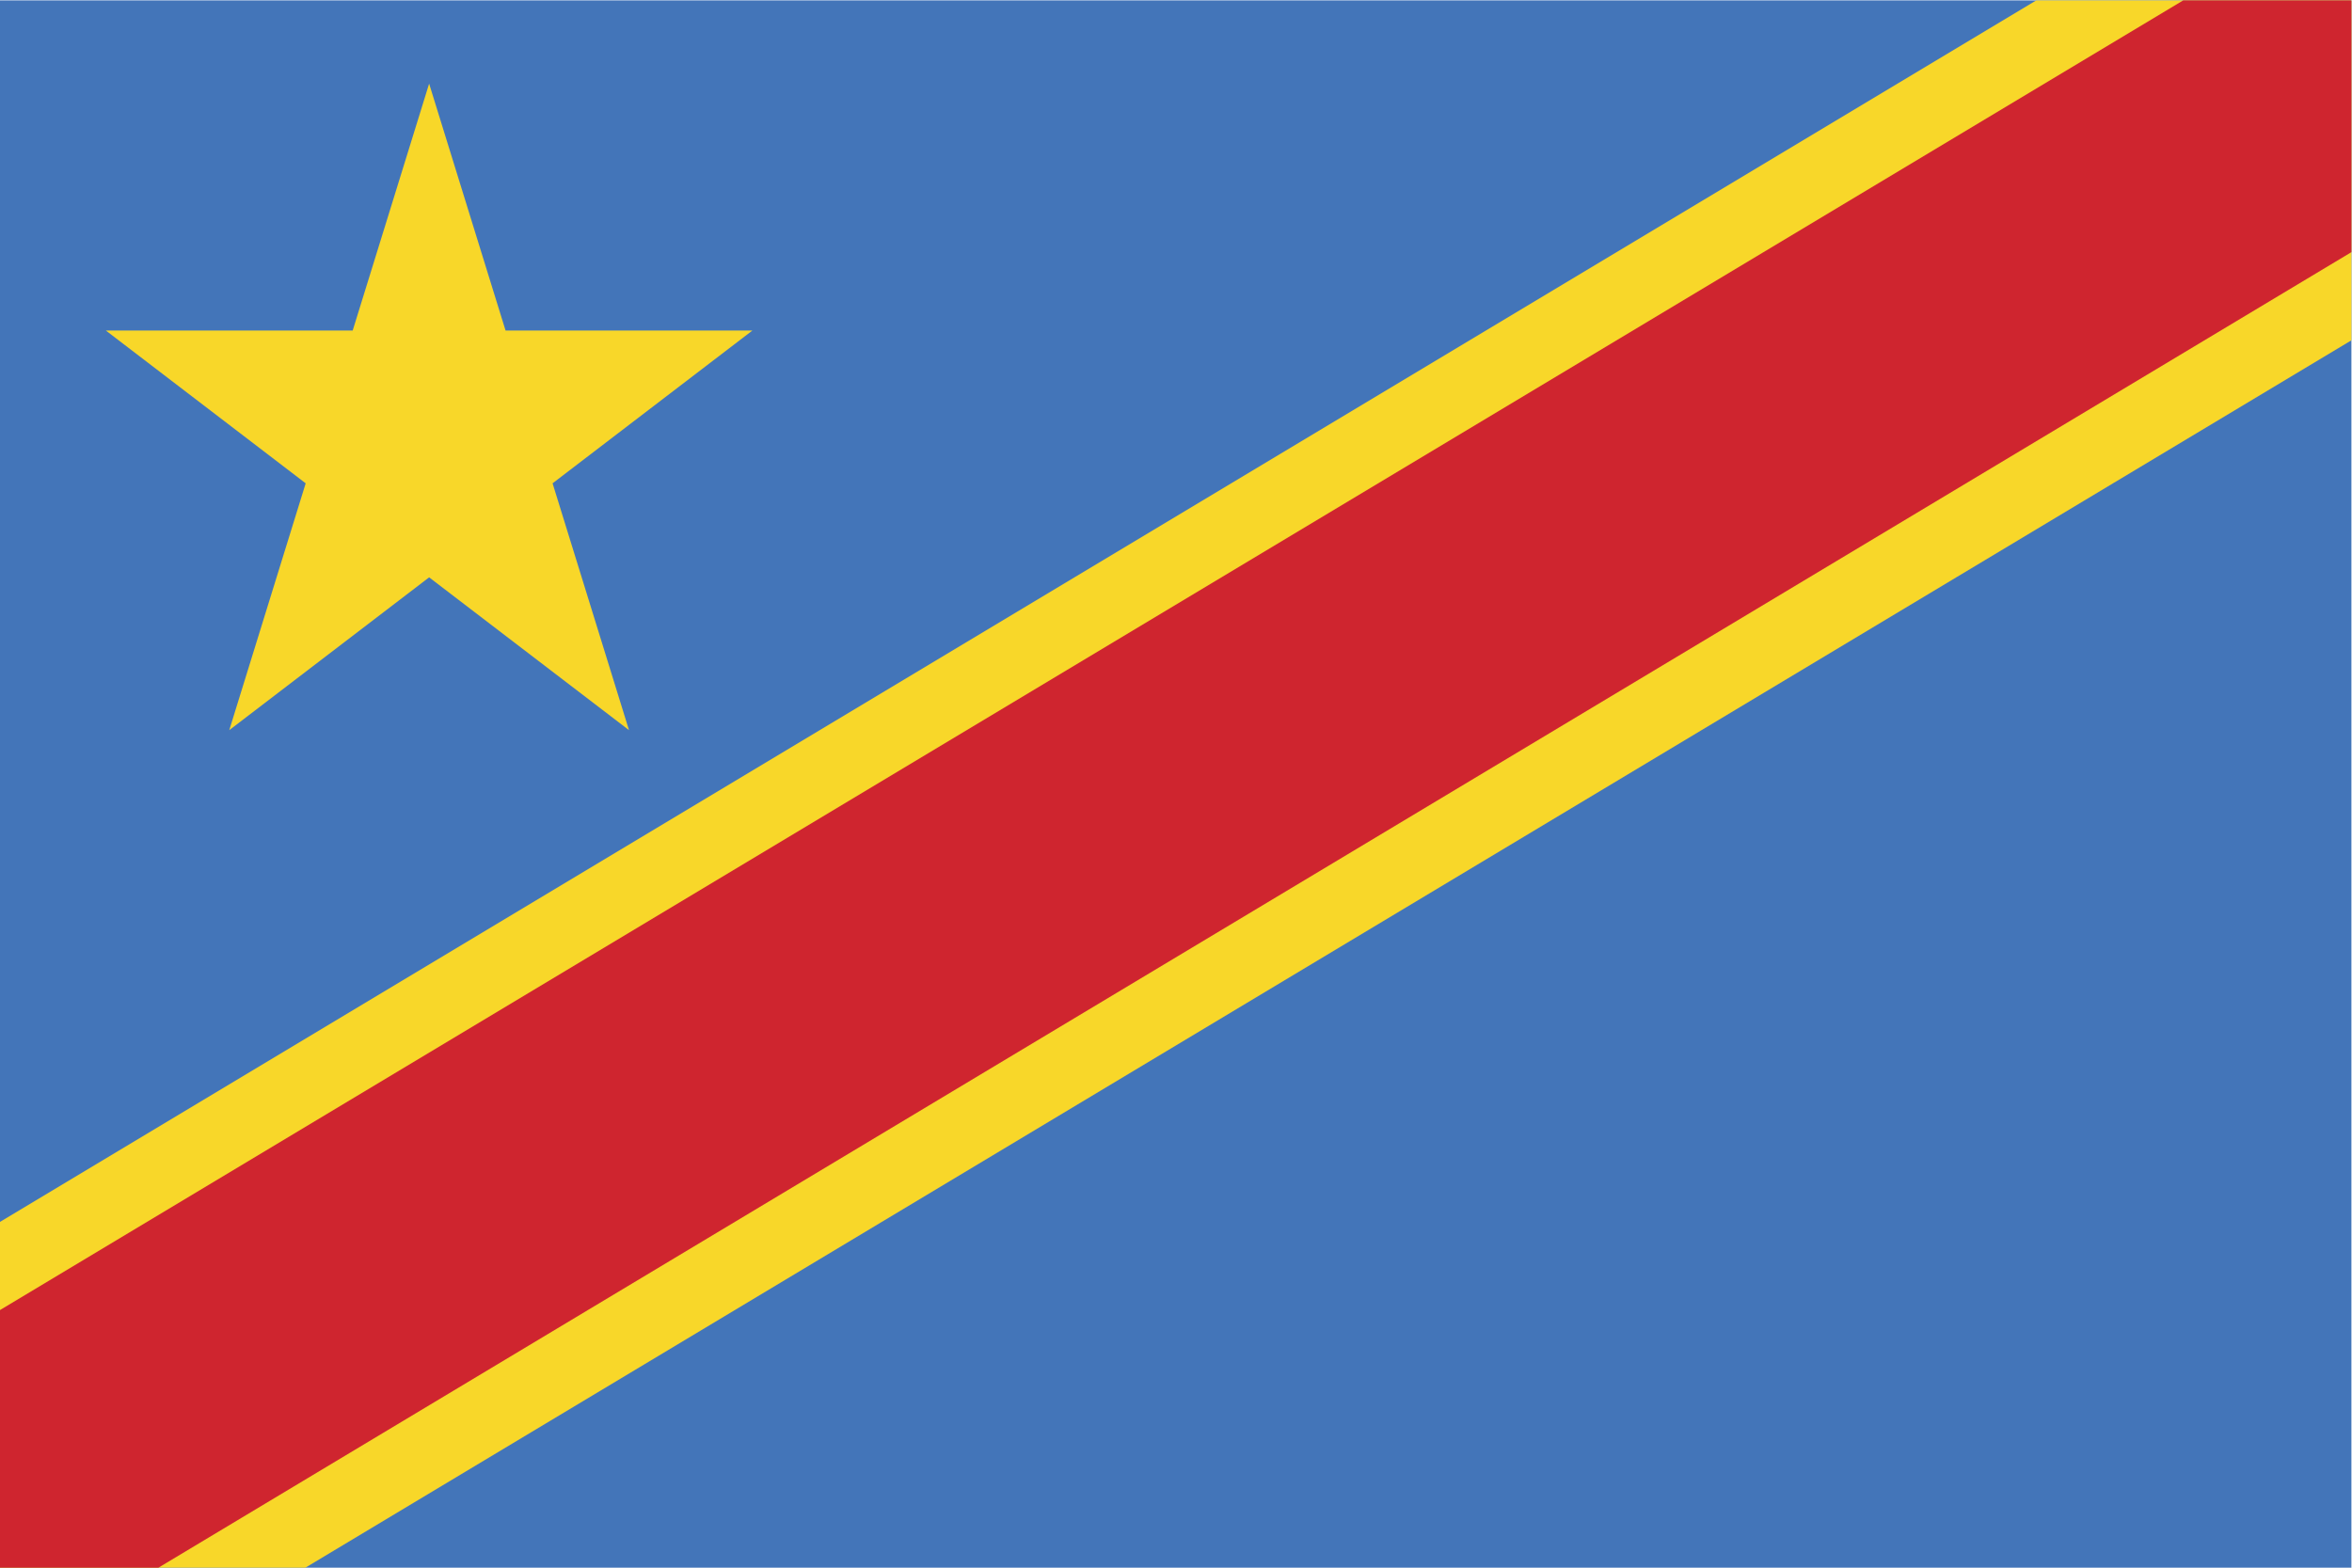
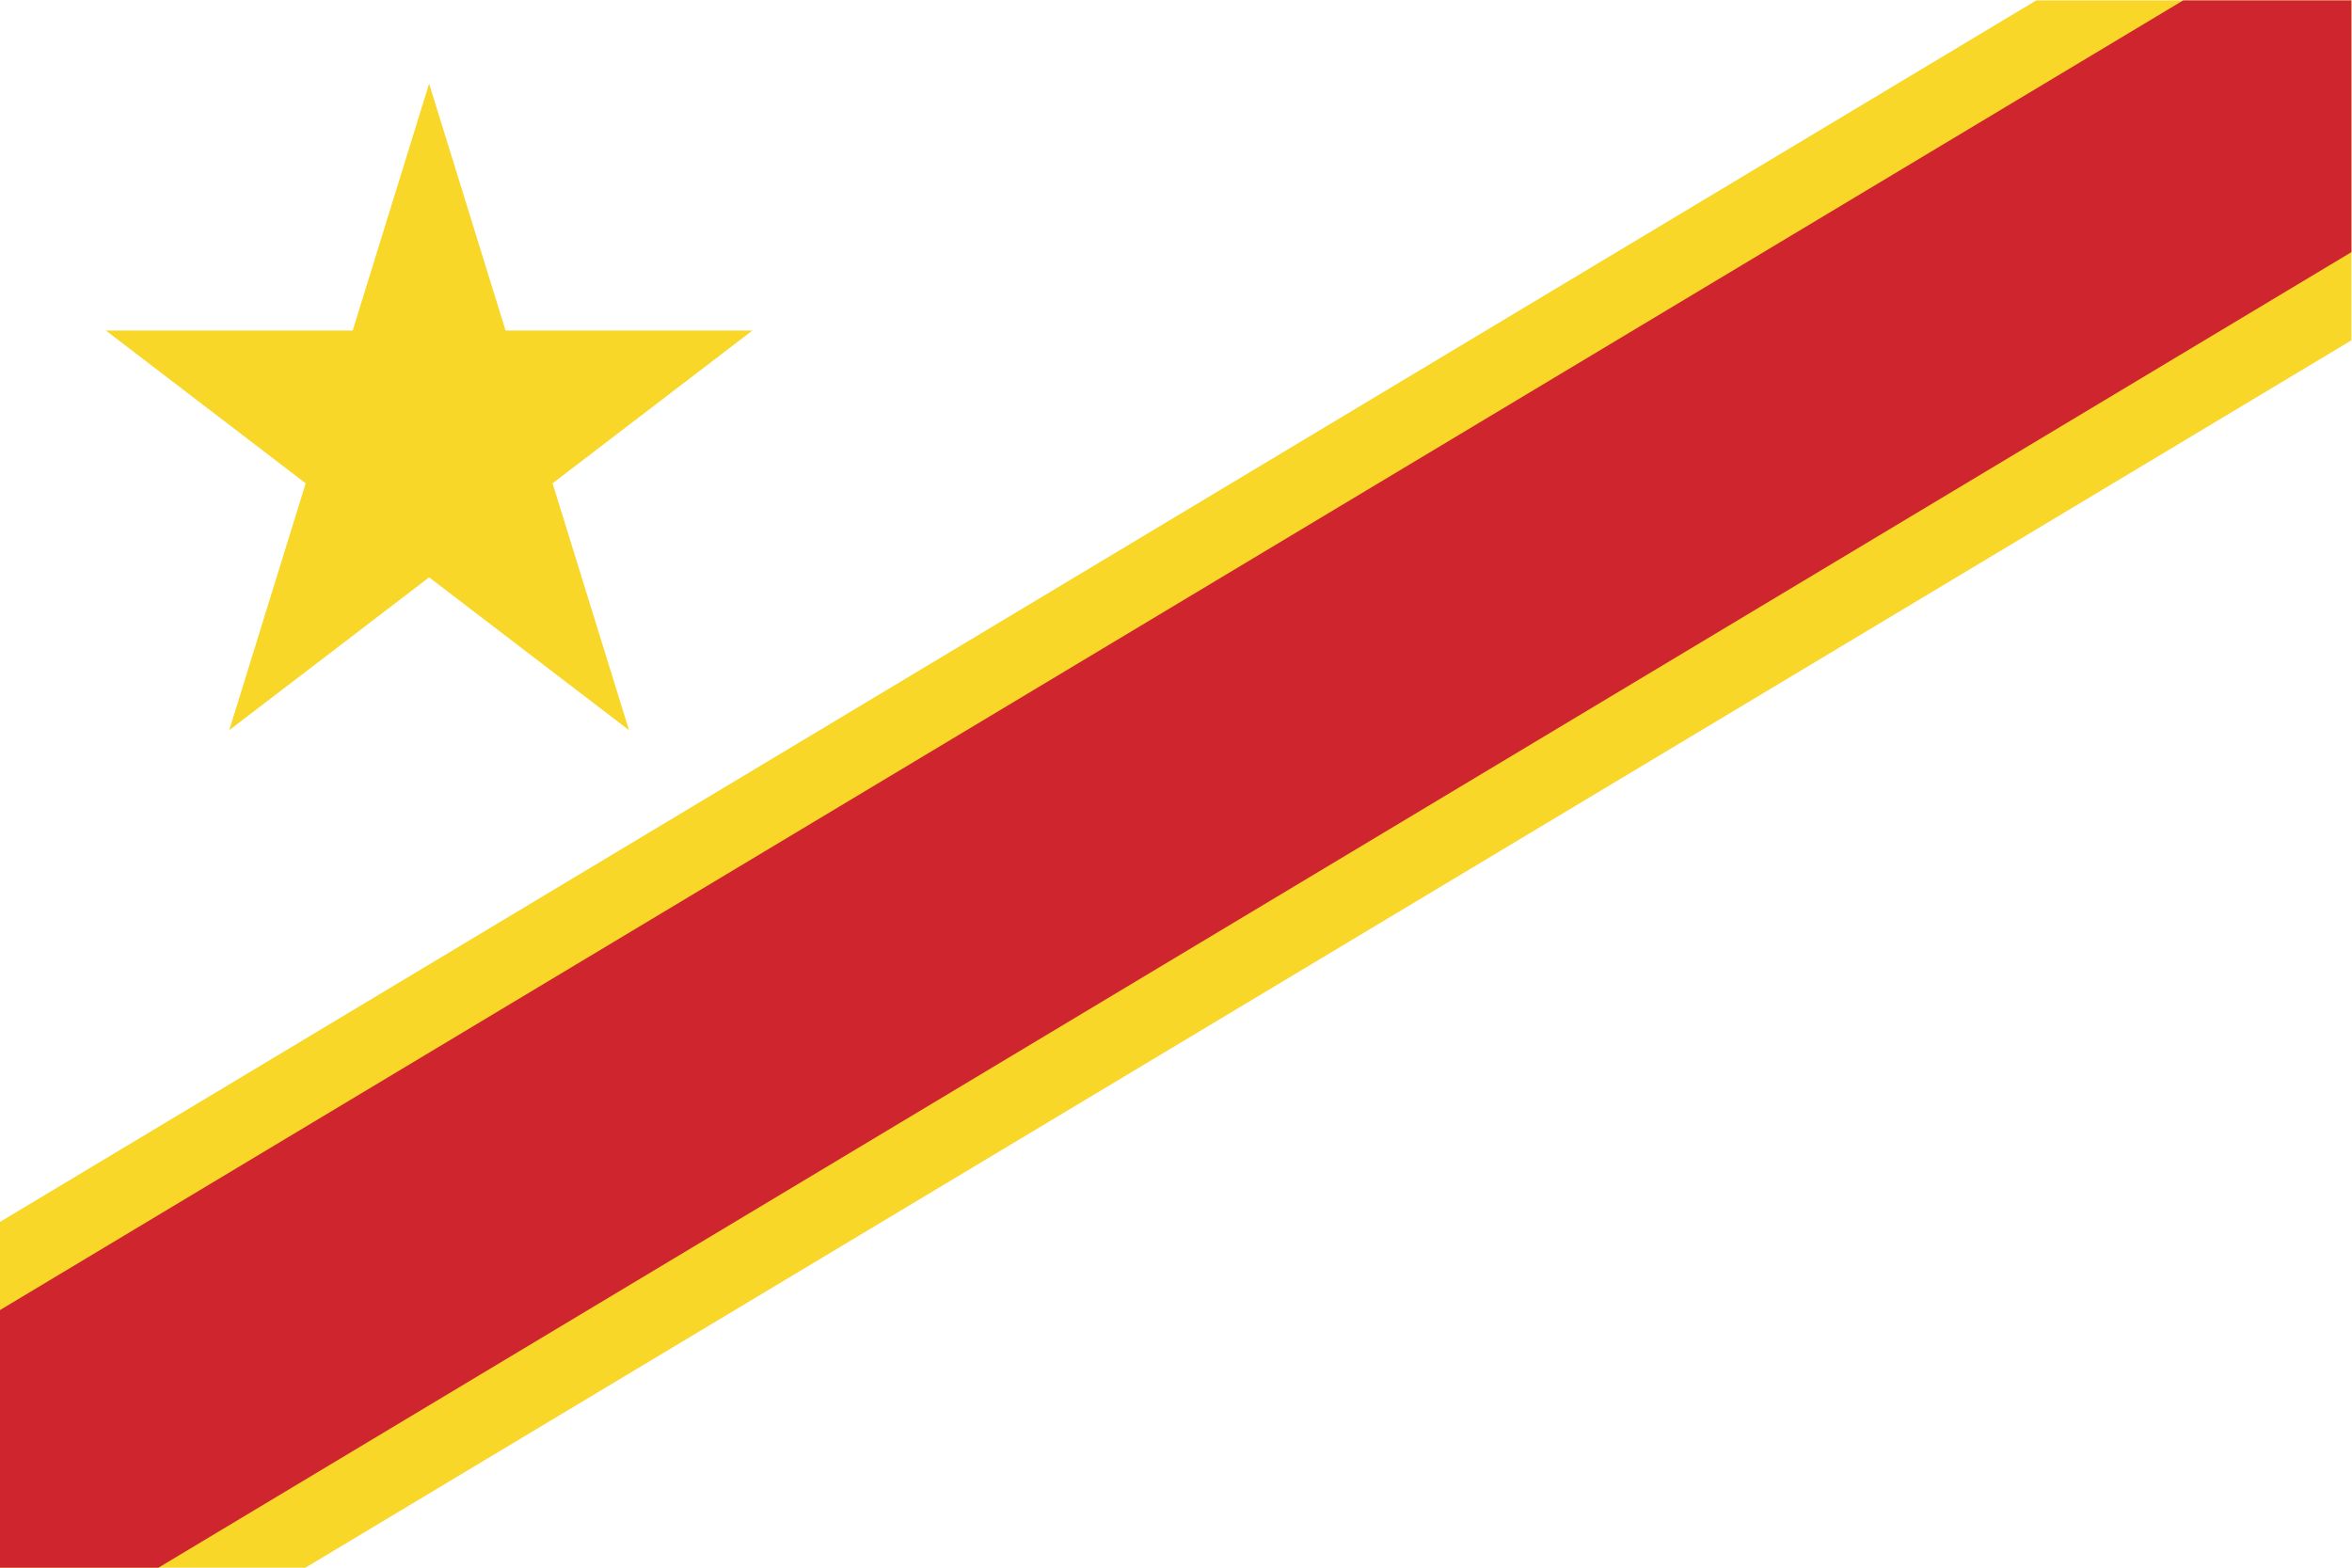
<svg xmlns="http://www.w3.org/2000/svg" viewBox="0 0 800 533.333" height="533.333" width="800" xml:space="preserve" version="1.1" id="svg2">
  <defs id="defs6" />
  <g transform="matrix(1.333,0,0,-1.333,0,533.333)" id="g10">
-     <path id="path12" style="fill:#4375b9;fill-opacity:1;fill-rule:nonzero;stroke:none" d="M 0,0 600,0 600,400 0,400 0,0 Z" />
    <g transform="translate(519.582,400)" id="g14">
      <path id="path16" style="fill:#f8d729;fill-opacity:1;fill-rule:nonzero;stroke:none" d="m 0,0 -519.582,-311.749 0,-88.251 77.916,0 L 80.418,-86.749 80.418,0 0,0 Z m -429.582,-84.25 -63,0 51,-39.001 -19.5,-62.999 51,39 51,-39 -19.5,62.999 51,39.001 -63,0 -19.5,63 -19.5,-63 z" />
    </g>
    <g transform="translate(557.082,400)" id="g18">
-       <path id="path20" style="fill:#cf252f;fill-opacity:1;fill-rule:nonzero;stroke:none" d="m 0,0 -557.082,-334.249 0,-65.751 40.416,0 L 42.918,-64.249 42.918,0 0,0 Z" />
+       <path id="path20" style="fill:#cf252f;fill-opacity:1;fill-rule:nonzero;stroke:none" d="m 0,0 -557.082,-334.249 0,-65.751 40.416,0 L 42.918,-64.249 42.918,0 0,0 " />
    </g>
  </g>
</svg>